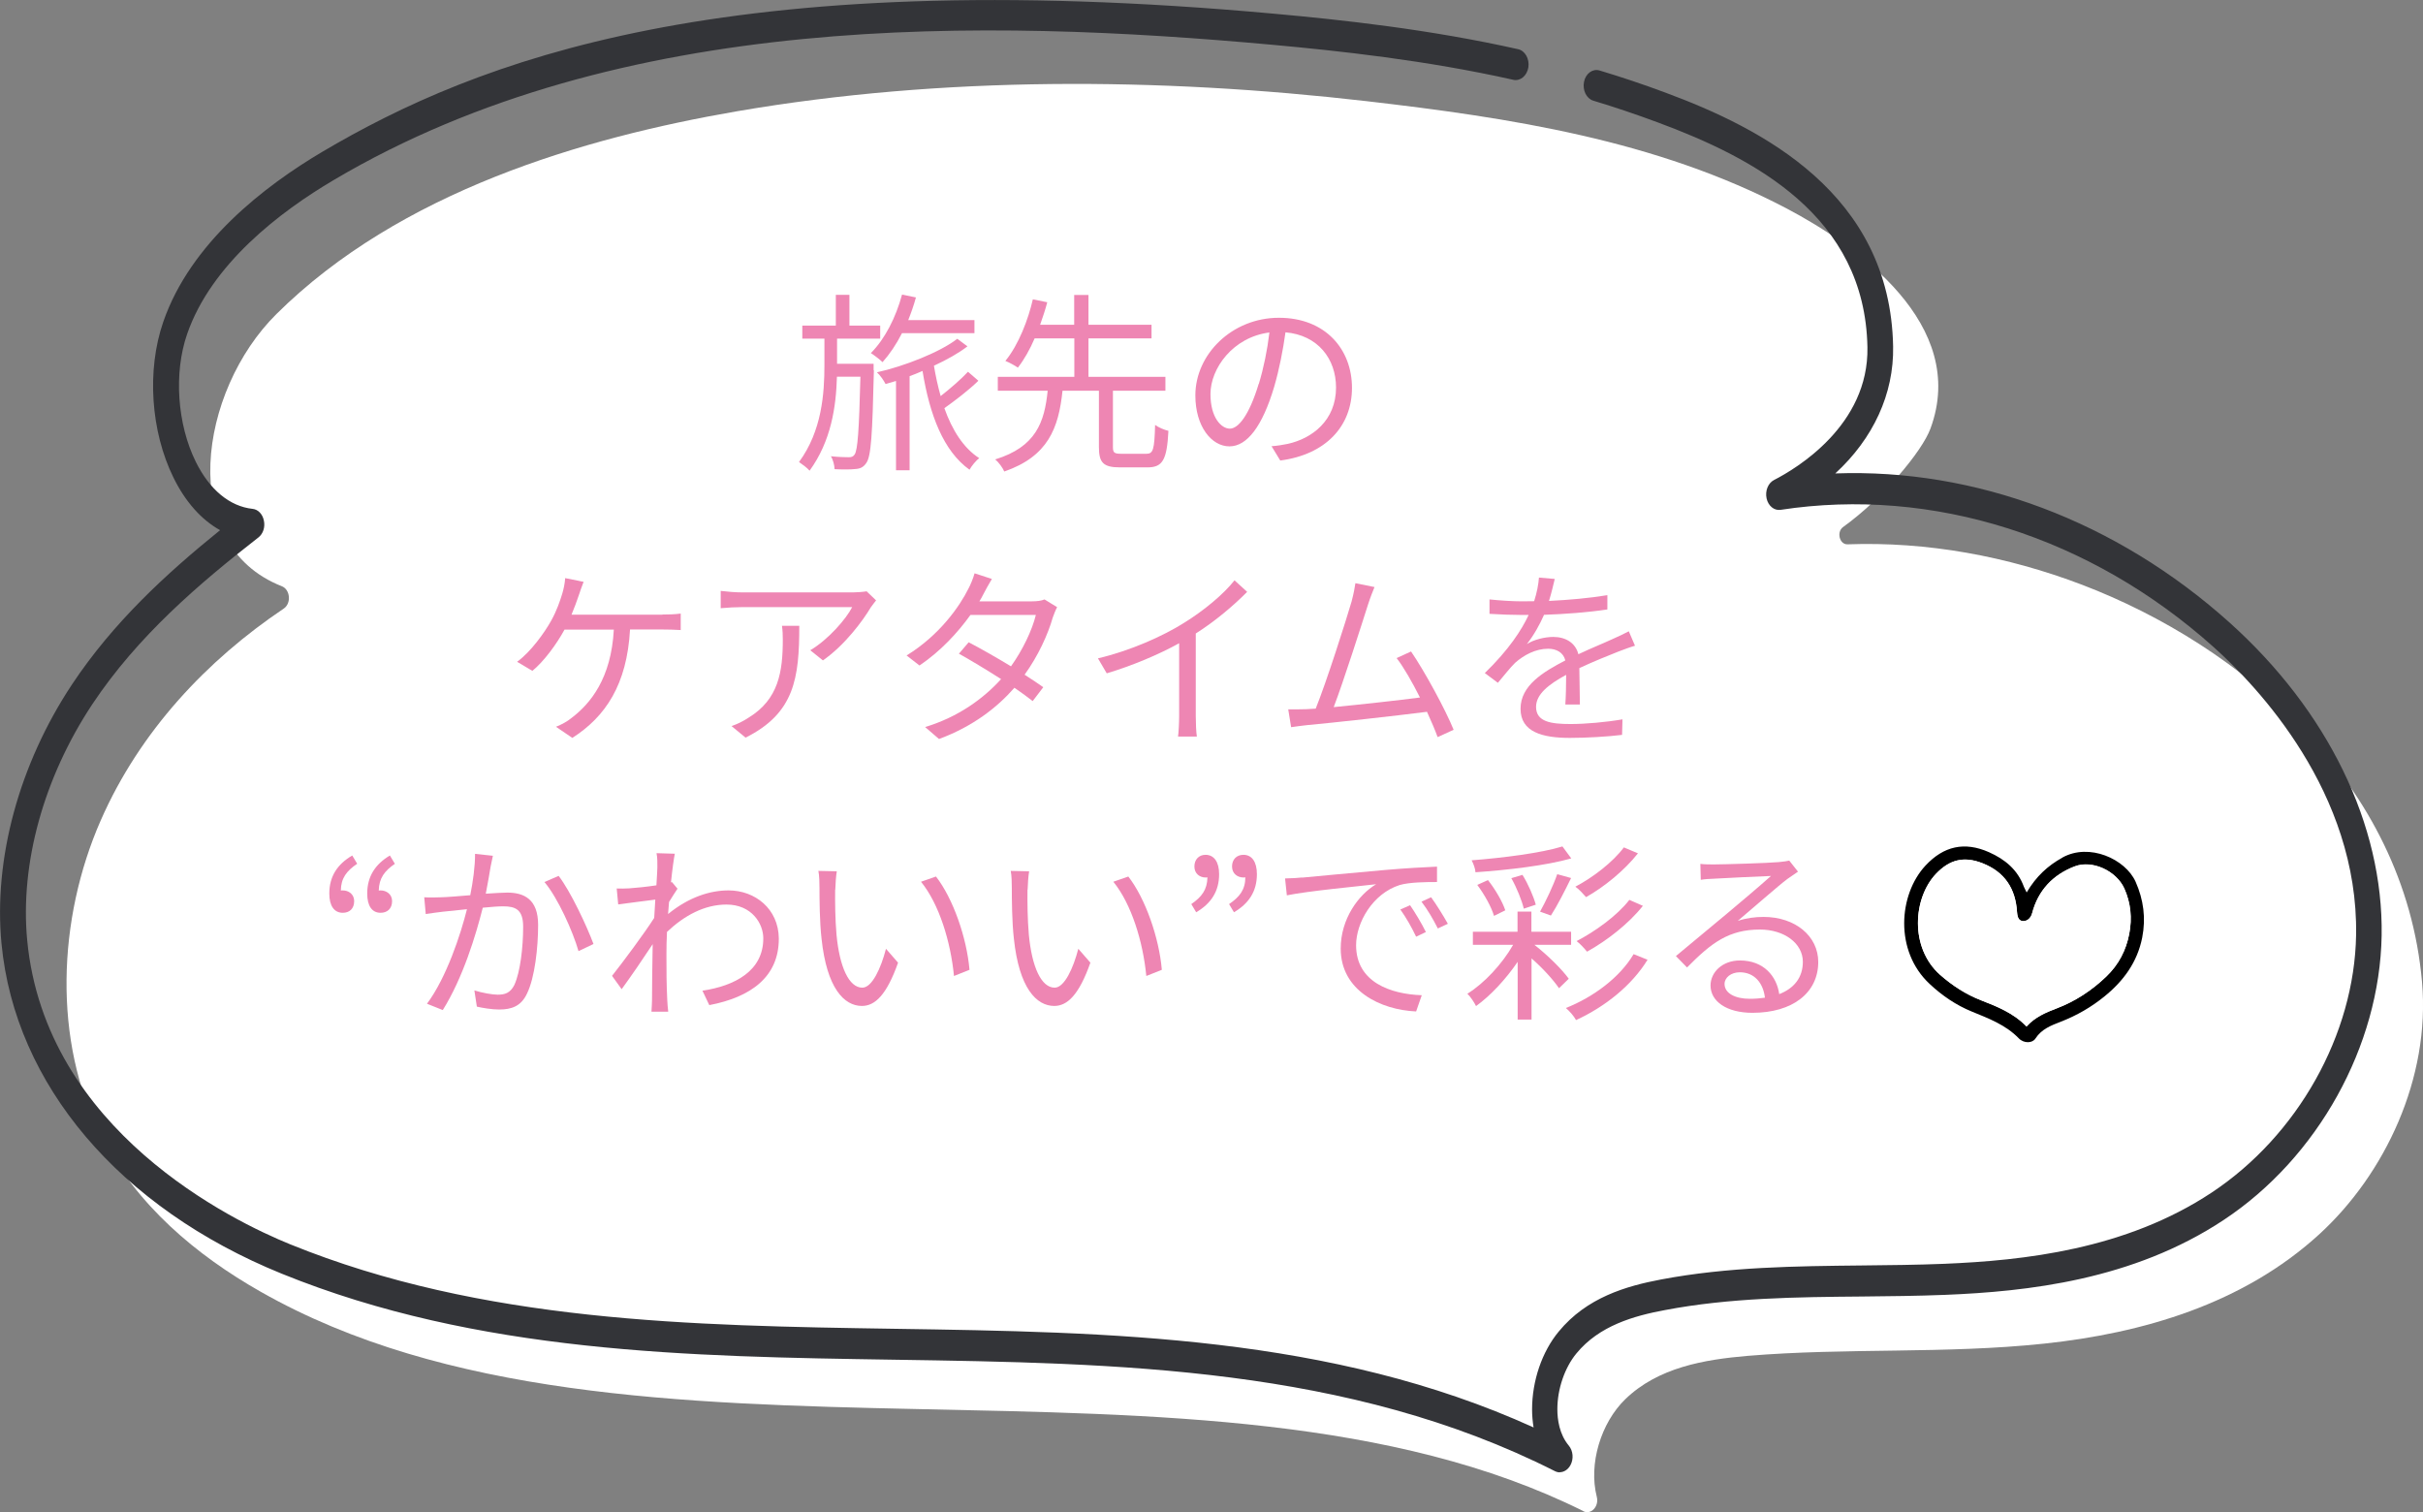
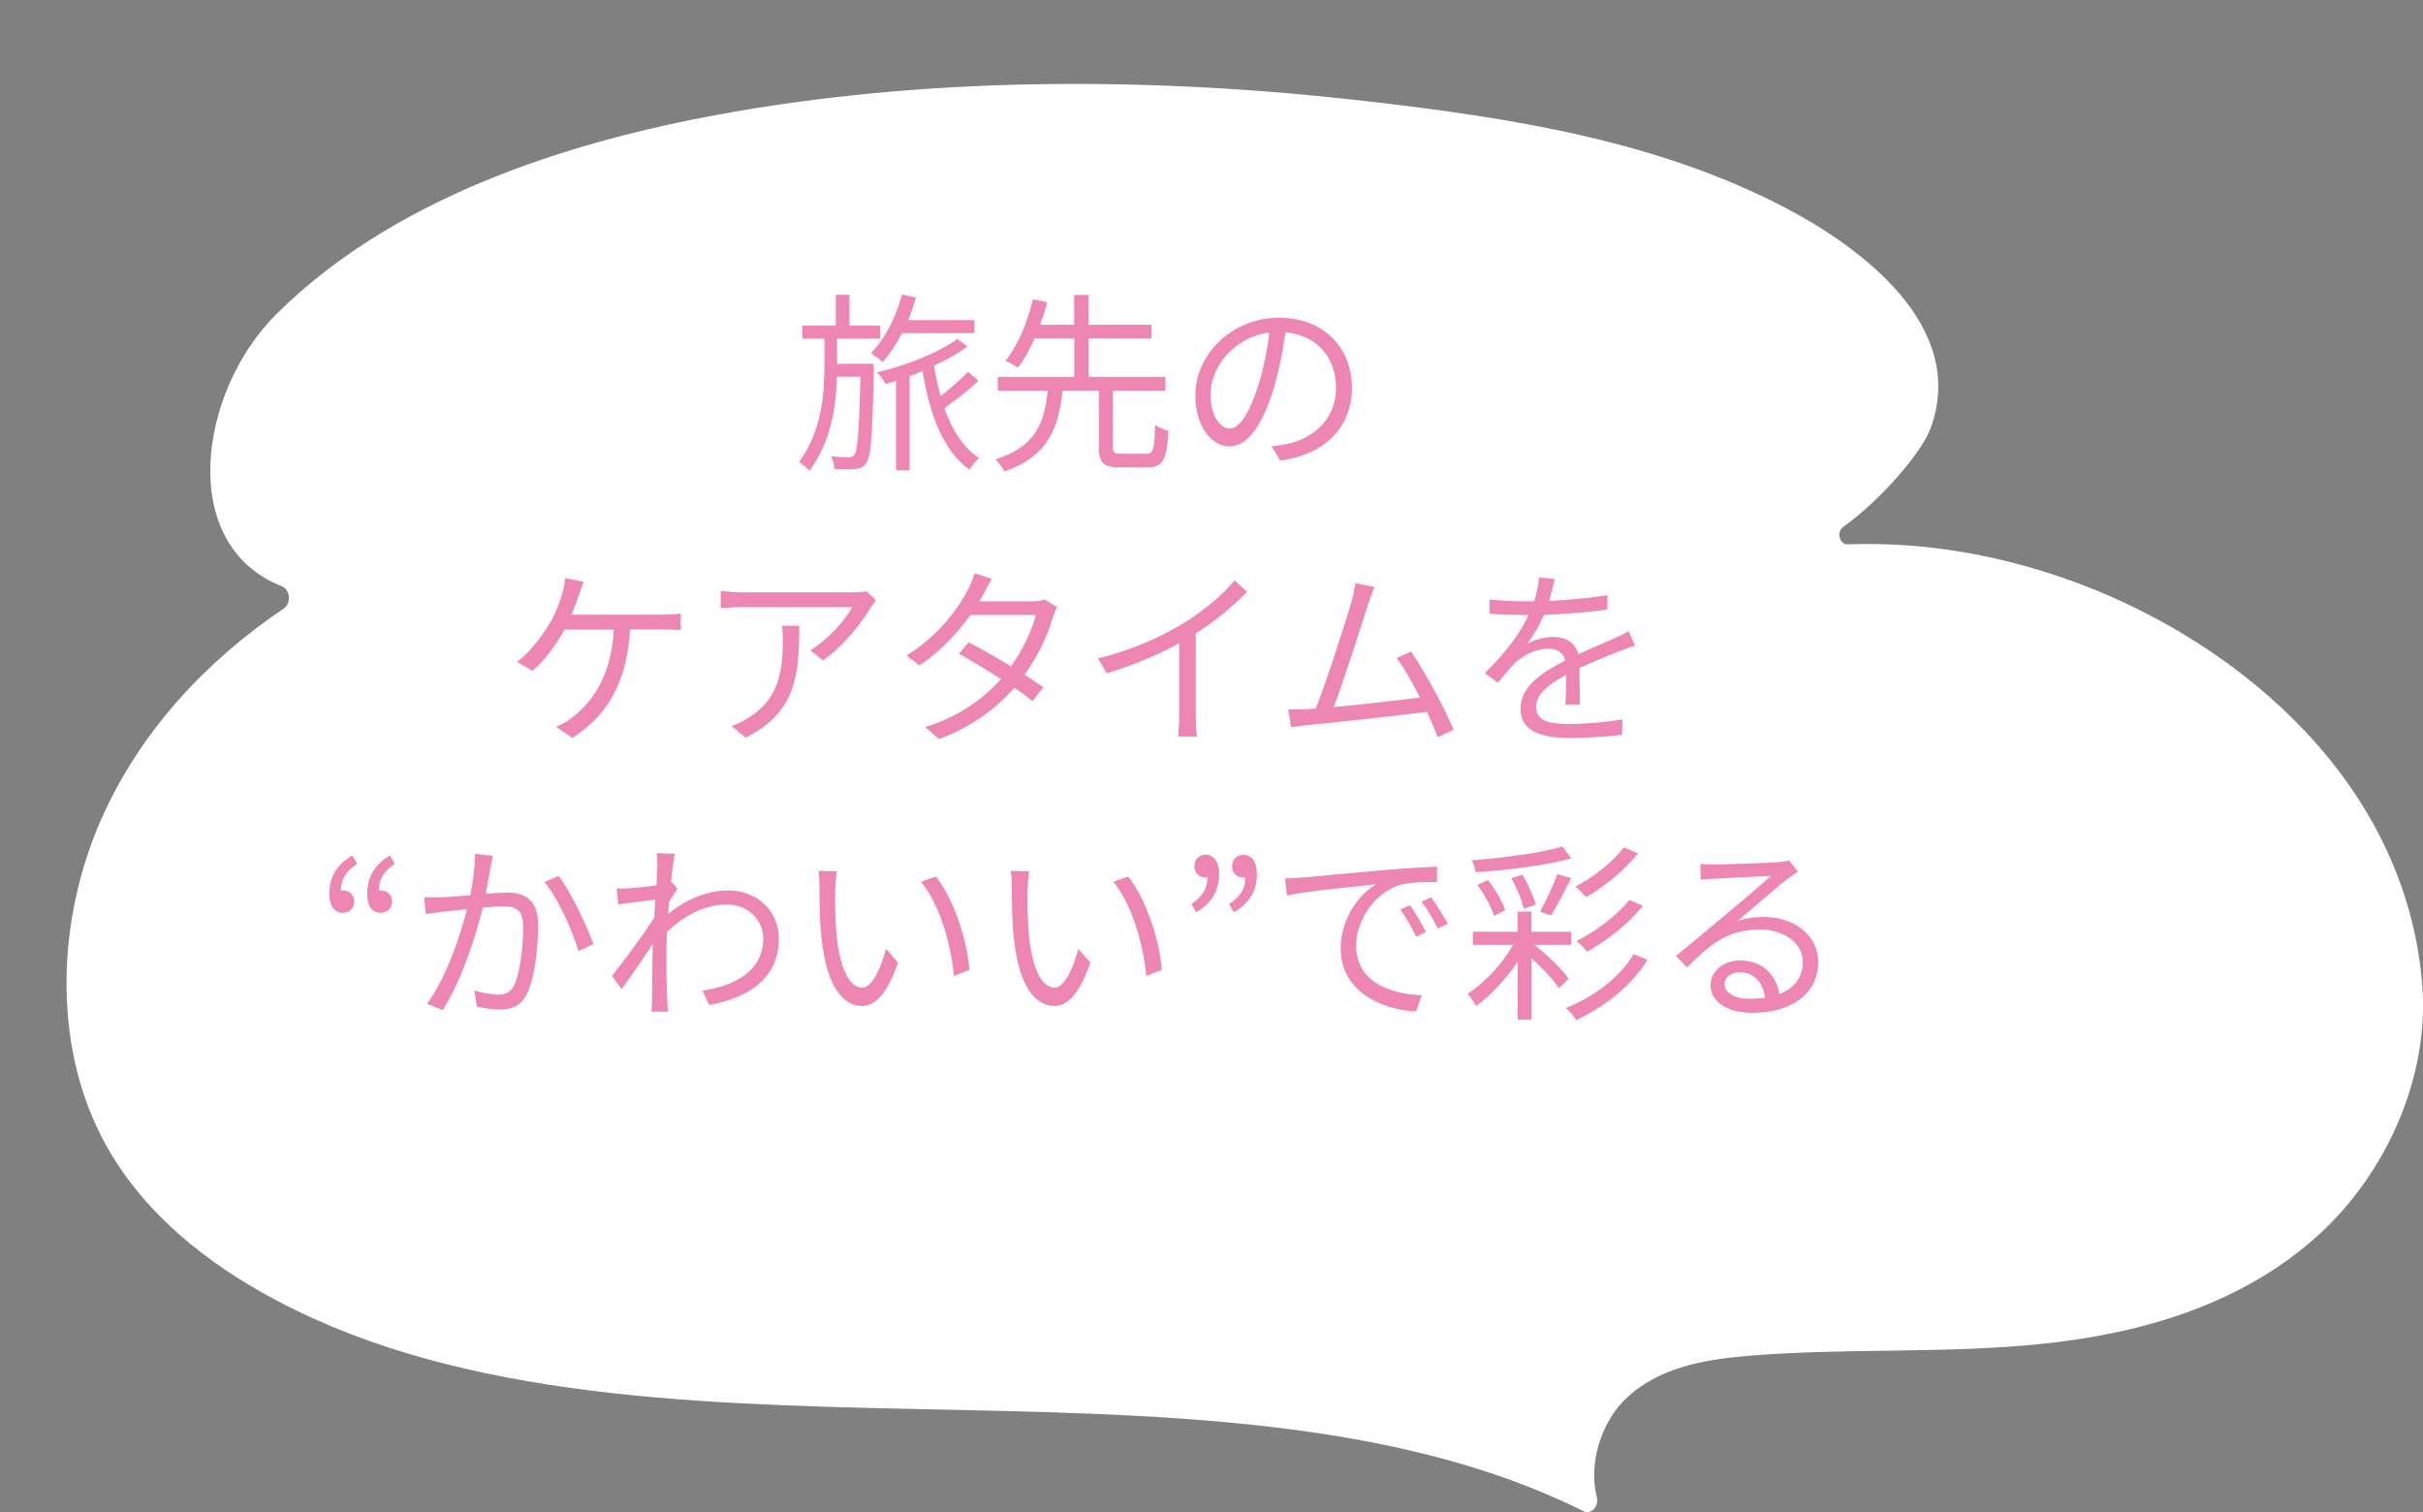
<svg xmlns="http://www.w3.org/2000/svg" id="_レイヤー_2" data-name="レイヤー 2" viewBox="0 0 176.37 110.07">
  <rect x="0" y="0" width="176.37" height="110.07" fill="#808080" stroke="none" />
  <defs>
    <style>
      .cls-1, .cls-2, .cls-3, .cls-4 {
        stroke-width: 0px;
      }

      .cls-2 {
        fill: #333438;
      }

      .cls-3 {
        fill: #fff;
      }

      .cls-4 {
        fill: #ee86b3;
      }
    </style>
  </defs>
  <g id="_編集モード" data-name="編集モード">
    <g>
      <path class="cls-3" d="m115.25,110c.56.28,1.16-.35.98-1.05-.61-2.4.3-5.38,2.07-7.1,2.39-2.32,5.75-2.89,8.91-3.16,7.18-.6,14.41-.13,21.58-.89,7.17-.76,14.48-2.88,20.04-7.97,4.77-4.37,8.08-11.35,7.47-18.34-1.27-14.53-13.16-24.5-24.73-28.92-5.48-2.09-11.3-3.16-17.09-2.95-.58.02-.82-.9-.32-1.26,2.88-2.07,5.75-5.5,6.36-7.17,2.79-7.56-5.36-13.32-10.44-16-9.51-5.01-20.27-6.63-30.64-7.83-15.03-1.73-30.83-1.83-45.8.74-11.2,1.93-24.54,5.85-33.52,14.76-5.66,5.61-7.28,16.79.39,19.81.62.24.71,1.25.14,1.63-5.58,3.75-10.47,8.92-13.32,15.42-3.14,7.16-3.5,16.04.03,22.96,2.58,5.06,6.96,8.7,11.61,11.34,26.78,15.23,68.7,2.23,96.28,15.97Z" />
-       <path class="cls-2" d="m113.53,107.16c.3,0,.6-.18.78-.51.25-.45.2-1.05-.12-1.43-.69-.83-.83-1.9-.83-2.65,0-1.46.53-3.02,1.39-4.06,1.66-2.02,4.18-2.73,6.43-3.15,4.72-.9,9.63-.95,14.37-.99,1.97-.02,4.01-.04,6.02-.12,5.97-.24,13.68-1.07,20.29-5.45,6.85-4.53,11.36-12.66,11.5-20.7.13-8.06-3.92-16.38-11.11-22.82-8.22-7.36-18.46-11.19-28.66-10.82,2.75-2.52,4.28-5.79,4.21-9.25-.21-11.12-9.56-15.87-16.58-18.47-1.58-.59-3.19-1.13-4.79-1.61-.5-.15-1.01.22-1.13.83-.12.61.18,1.22.68,1.37,1.57.47,3.15,1.01,4.69,1.58,7.01,2.6,15.08,6.81,15.26,16.36.11,5.69-5.18,8.84-6.8,9.67-.43.22-.66.79-.54,1.34.12.55.56.9,1.02.83,11.06-1.69,22.56,1.96,31.53,10,3.17,2.84,10.53,10.56,10.36,20.95-.12,7.24-4.25,14.6-10.52,18.75-6.27,4.15-13.7,4.94-19.46,5.18-1.98.08-4.01.1-5.97.12-4.81.05-9.78.1-14.64,1.02-2.54.48-5.41,1.31-7.45,3.79-1.22,1.47-1.94,3.59-1.94,5.67,0,.45.04.89.11,1.31-14.74-6.69-30.87-6.94-46.5-7.18-14.76-.23-30.02-.47-44.01-6.15-4.16-1.69-17.82-8.27-19.14-22.13-.53-5.58,1.2-11.84,4.74-17.18,3.3-4.96,7.76-8.77,12.09-12.14.34-.26.5-.75.4-1.22-.09-.47-.42-.82-.82-.86-1.67-.18-3.14-1.4-4.14-3.43-1.35-2.73-1.61-6.46-.63-9.29,1.76-5.1,6.78-8.92,10.68-11.22C45.15.76,71.76,1.36,92.62,3.26c4.82.44,11.17,1.12,17.54,2.55.5.11.99-.29,1.09-.91.09-.62-.24-1.21-.75-1.32-6.46-1.45-12.87-2.14-17.74-2.58C52.62-2.66,34.64,4.45,23.46,11.05c-4.19,2.48-9.6,6.63-11.58,12.39-1.21,3.51-.91,7.96.75,11.33.87,1.77,2.04,3.07,3.39,3.82-3.89,3.14-7.77,6.7-10.78,11.23C1.39,55.63-.48,62.51.11,68.69c.98,10.25,8.6,19.23,20.4,24.02,14.26,5.79,29.67,6.03,44.57,6.26,16.26.25,33.07.51,48.1,8.11.12.06.24.09.36.09Z" />
    </g>
    <g>
      <path class="cls-4" d="m63.61,26.96c-.11,4.69-.2,6.28-.56,6.75-.21.31-.45.41-.8.43-.34.04-.91.04-1.5.01-.01-.28-.11-.69-.27-.94.57.06,1.09.07,1.3.07s.32-.04.43-.2c.22-.34.32-1.71.42-5.66h-1.71c-.06,2.19-.42,4.68-1.99,6.84-.17-.2-.52-.46-.77-.63,1.67-2.27,1.85-5,1.85-7.06v-1.92h-1.61v-.95h2.44v-2.24h.99v2.24h2.24v.95h-3.14v1.83h2.66v.46Zm2.04-2.7c-.41.81-.9,1.53-1.41,2.1-.18-.18-.6-.5-.85-.66,1.02-1.02,1.82-2.59,2.27-4.26l1.01.21c-.15.56-.35,1.12-.56,1.65h4.82v.95h-5.27Zm5.56,3.46c-.71.69-1.68,1.43-2.47,1.99.57,1.6,1.39,2.9,2.54,3.64-.24.17-.56.57-.71.84-1.9-1.36-2.9-3.99-3.42-7.19-.31.14-.63.27-.94.38v6.85h-.99v-6.5c-.27.08-.52.15-.76.22-.13-.25-.39-.64-.63-.85,1.96-.43,4.61-1.47,5.85-2.44l.74.55c-.62.48-1.48.97-2.44,1.41.13.77.29,1.51.49,2.21.7-.55,1.48-1.22,1.99-1.77l.74.64Z" />
      <path class="cls-4" d="m83.44,33.03c.5,0,.59-.29.64-2.1.24.18.67.36.97.43-.11,2.12-.42,2.66-1.53,2.66h-1.99c-1.23,0-1.54-.35-1.54-1.48v-4.1h-2.65c-.28,2.73-1.06,4.78-4.24,5.88-.11-.27-.42-.69-.66-.88,2.96-.91,3.59-2.7,3.82-5h-3.63v-1.01h5.57v-2.8h-2.89c-.34.8-.76,1.54-1.22,2.13-.24-.17-.64-.38-.91-.49.97-1.18,1.67-3.03,2-4.48l1.05.21c-.14.53-.32,1.08-.52,1.64h2.48v-2.17h1.04v2.17h4.59v.99h-4.59v2.8h5.6v1.01h-3.82v4.1c0,.42.1.49.63.49h1.78Z" />
      <path class="cls-4" d="m92.54,32.48c.43-.03.85-.1,1.19-.17,1.78-.39,3.52-1.71,3.52-4.1,0-2.1-1.33-3.82-3.68-4.02-.18,1.29-.45,2.69-.83,3.99-.85,2.84-1.96,4.31-3.25,4.31s-2.48-1.43-2.48-3.71c0-3.01,2.69-5.65,6.08-5.65s5.32,2.3,5.32,5.1-1.92,4.86-5.22,5.29l-.64-1.05Zm-.91-4.54c.35-1.15.62-2.47.77-3.74-2.66.34-4.29,2.62-4.29,4.48,0,1.75.81,2.52,1.41,2.52s1.39-.92,2.1-3.26Z" />
      <path class="cls-4" d="m48.23,44.73c.35,0,.91-.01,1.32-.07v1.2c-.45-.03-.99-.04-1.32-.04h-2.37c-.22,4.01-1.79,6.35-4.2,7.89l-1.19-.81c.39-.15.83-.39,1.13-.64,1.37-1.04,2.89-2.87,3.08-6.43h-3.59c-.57,1.05-1.51,2.33-2.34,3l-1.11-.66c1.01-.73,2.02-2.16,2.49-3.01.39-.7.64-1.43.8-1.96.1-.34.18-.71.21-1.12l1.34.27c-.13.32-.25.69-.35.98-.14.41-.32.91-.53,1.41h6.61Z" />
      <path class="cls-4" d="m63.77,43.7c-.1.14-.28.35-.38.5-.56.95-1.89,2.76-3.49,3.87l-.92-.74c1.29-.76,2.61-2.27,3.05-3.14h-7.97c-.52,0-1.04.03-1.6.08v-1.26c.49.06,1.08.11,1.6.11h8.04c.27,0,.77-.04.98-.08l.69.66Zm-5.59,1.85c0,3.8-.34,6.36-3.91,8.14l-1.02-.84c.38-.13.85-.35,1.25-.62,2.17-1.33,2.48-3.33,2.48-5.67,0-.34-.01-.64-.06-1.01h1.26Z" />
      <path class="cls-4" d="m76.95,44.19c-.11.2-.24.53-.32.76-.35,1.23-1.06,2.79-2.05,4.16.53.34,1.01.66,1.36.91l-.77,1.01c-.34-.27-.8-.6-1.33-.97-1.26,1.44-3.03,2.82-5.49,3.73l-1.01-.87c2.44-.74,4.26-2.09,5.53-3.49-1.11-.71-2.28-1.41-3.07-1.85l.71-.83c.81.42,1.99,1.09,3.08,1.75.85-1.19,1.54-2.63,1.81-3.74h-4.76c-.9,1.25-2.14,2.62-3.71,3.68l-.94-.73c2.41-1.48,3.87-3.59,4.5-4.86.14-.25.35-.76.45-1.12l1.26.41c-.22.36-.48.84-.62,1.11-.08.17-.18.34-.29.52h3.82c.38,0,.69-.04.92-.14l.91.56Z" />
      <path class="cls-4" d="m90.79,43.07c-.97.98-2.31,2.13-3.75,3.04v6c0,.53.03,1.22.08,1.5h-1.37c.04-.27.08-.97.08-1.5v-5.29c-1.5.83-3.43,1.64-5.27,2.19l-.64-1.09c2.34-.55,4.72-1.61,6.26-2.58,1.43-.88,2.9-2.1,3.68-3.1l.92.84Z" />
      <path class="cls-4" d="m104.64,53.64c-.18-.5-.46-1.15-.77-1.83-2.17.28-6.85.8-8.73.97-.35.03-.76.1-1.16.15l-.21-1.3c.42.01.9,0,1.3-.01.21-.01.45-.03.7-.04.78-1.93,2.21-6.42,2.61-7.79.17-.64.22-.98.28-1.34l1.39.28c-.14.35-.29.71-.48,1.3-.42,1.32-1.79,5.62-2.49,7.44,2.06-.2,4.75-.5,6.28-.7-.56-1.11-1.18-2.2-1.7-2.87l1.05-.48c.99,1.44,2.52,4.26,3.1,5.7l-1.16.53Z" />
      <path class="cls-4" d="m113.94,51.28c.04-.53.06-1.43.06-2.16-1.29.7-2.19,1.42-2.19,2.33,0,1.09,1.08,1.25,2.51,1.25,1.08,0,2.56-.13,3.78-.34l-.03,1.13c-1.05.13-2.59.22-3.8.22-1.99,0-3.59-.42-3.59-2.12s1.65-2.68,3.26-3.52c-.14-.57-.64-.85-1.25-.85-.91,0-1.75.45-2.4,1.02-.39.38-.78.9-1.26,1.46l-.95-.71c1.76-1.71,2.68-3.14,3.19-4.23h-.57c-.59,0-1.53-.03-2.28-.08v-1.05c.74.08,1.71.14,2.34.14.29,0,.59,0,.91-.01.2-.62.32-1.25.35-1.72l1.15.1c-.1.39-.22.97-.42,1.6,1.42-.07,2.93-.2,4.25-.42v1.04c-1.39.21-3.1.34-4.61.39-.31.71-.74,1.48-1.25,2.13.5-.32,1.3-.52,1.92-.52.9,0,1.62.43,1.83,1.26.95-.45,1.79-.78,2.52-1.12.42-.18.76-.35,1.15-.55l.45,1.05c-.35.1-.85.29-1.22.43-.78.31-1.78.71-2.83,1.2.01.8.03,1.98.04,2.65h-1.08Z" />
      <path class="cls-4" d="m26,62.87c-.77.52-1.18,1.05-1.19,1.95.04-.01.08-.01.14-.01.43,0,.83.28.83.78,0,.55-.34.85-.83.85-.62,0-.98-.5-.98-1.4,0-1.25.59-2.14,1.67-2.77l.36.6Zm2.75,0c-.76.52-1.16,1.05-1.18,1.95.04-.01.08-.01.13-.01.43,0,.84.28.84.78,0,.55-.35.85-.84.85-.62,0-.97-.5-.97-1.4,0-1.25.59-2.14,1.65-2.77l.36.6Z" />
      <path class="cls-4" d="m35.88,62.28c-.06.25-.11.55-.17.81-.07.41-.2,1.22-.35,1.96.64-.04,1.22-.08,1.56-.08,1.23,0,2.25.48,2.25,2.35,0,1.65-.24,3.84-.81,5-.43.92-1.12,1.16-2.03,1.16-.52,0-1.19-.11-1.62-.21l-.18-1.18c.57.18,1.32.31,1.69.31.52,0,.92-.11,1.22-.71.43-.94.64-2.73.64-4.24,0-1.26-.57-1.48-1.46-1.48-.34,0-.88.04-1.48.1-.5,1.99-1.44,5.1-2.91,7.45l-1.15-.46c1.41-1.89,2.45-5.03,2.91-6.88-.71.07-1.39.14-1.75.18-.32.04-.88.11-1.25.17l-.11-1.22c.43.03.8.01,1.23,0,.46-.01,1.27-.08,2.12-.15.2-1,.35-2.07.35-3.01l1.3.14Zm4.78,1.47c.87,1.12,2.06,3.67,2.54,4.96l-1.09.52c-.41-1.43-1.5-3.87-2.48-5.03l1.04-.45Z" />
      <path class="cls-4" d="m49.32,64.68c-.17.25-.41.63-.62.97-.03.28-.04.59-.07.88,1.53-1.25,3.08-1.72,4.4-1.72,1.93,0,3.64,1.34,3.66,3.5.01,2.79-2.03,4.27-5.06,4.85l-.5-1.05c2.34-.35,4.44-1.43,4.43-3.82,0-1.06-.84-2.45-2.68-2.45-1.6,0-3.07.8-4.33,1.99-.03.57-.04,1.13-.04,1.62,0,1.26,0,2.1.06,3.35.01.24.04.59.07.84h-1.22c.01-.2.04-.6.04-.83.01-1.33.01-2.02.04-3.56,0-.14.01-.32.01-.53-.67,1.02-1.58,2.35-2.26,3.28l-.7-.97c.77-.97,2.37-3.12,3.07-4.22.03-.45.06-.9.08-1.33-.63.07-1.83.24-2.7.35l-.11-1.16c.31.01.57.01.91-.01.45-.03,1.26-.11,1.98-.22.04-.66.07-1.15.07-1.3,0-.32.01-.69-.06-1.04l1.33.04c-.07.34-.18,1.12-.28,2.09l.07-.03.41.49Z" />
      <path class="cls-4" d="m60.79,64.76c-.01.87,0,2.14.1,3.28.22,2.33.9,3.85,1.88,3.85.71,0,1.36-1.43,1.72-2.83l.88,1.01c-.83,2.35-1.68,3.15-2.63,3.15-1.3,0-2.56-1.3-2.94-4.9-.14-1.2-.15-2.89-.15-3.7,0-.32-.01-.9-.08-1.23l1.34.03c-.06.34-.1.98-.11,1.34Zm9.78,5.83l-1.13.45c-.24-2.49-1.08-5.24-2.4-6.86l1.09-.38c1.25,1.61,2.24,4.46,2.44,6.79Z" />
      <path class="cls-4" d="m74.79,64.76c-.01.87,0,2.14.1,3.28.22,2.33.9,3.85,1.88,3.85.71,0,1.36-1.43,1.72-2.83l.88,1.01c-.83,2.35-1.68,3.15-2.63,3.15-1.3,0-2.56-1.3-2.94-4.9-.14-1.2-.15-2.89-.15-3.7,0-.32-.01-.9-.08-1.23l1.34.03c-.06.34-.1.98-.11,1.34Zm9.78,5.83l-1.13.45c-.24-2.49-1.08-5.24-2.4-6.86l1.09-.38c1.25,1.61,2.24,4.46,2.44,6.79Z" />
      <path class="cls-4" d="m86.71,65.81c.77-.53,1.16-1.05,1.18-1.95-.04.01-.08.01-.14.01-.42,0-.81-.28-.81-.8s.34-.85.81-.85c.62,0,.99.52.99,1.41,0,1.25-.59,2.14-1.67,2.77l-.36-.6Zm2.75,0c.78-.53,1.18-1.05,1.19-1.95-.04.01-.1.01-.14.01-.43,0-.83-.28-.83-.8s.34-.85.83-.85c.62,0,.98.52.98,1.41,0,1.25-.59,2.14-1.67,2.77l-.36-.6Z" />
      <path class="cls-4" d="m94.78,63.88c.91-.08,3.53-.34,6.08-.56,1.51-.13,2.82-.2,3.74-.24v1.12c-.8,0-2,.01-2.72.22-1.98.63-3.17,2.75-3.17,4.38,0,2.7,2.52,3.56,4.78,3.64l-.41,1.18c-2.56-.11-5.49-1.49-5.49-4.58,0-2.16,1.3-3.92,2.58-4.68-1.22.14-5,.5-6.5.81l-.13-1.23c.53-.01.97-.04,1.23-.07Zm9.01,3.96l-.71.34c-.32-.67-.73-1.4-1.15-1.98l.71-.31c.32.46.85,1.33,1.15,1.95Zm1.6-.6l-.73.34c-.34-.67-.74-1.36-1.19-1.95l.7-.32c.34.46.88,1.32,1.22,1.93Z" />
      <path class="cls-4" d="m111.7,68.78c.98.77,2,1.78,2.49,2.46l-.71.69c-.41-.6-1.19-1.47-2-2.17v4.45h-1.01v-4.2c-.85,1.25-1.97,2.46-3.03,3.22-.13-.27-.41-.69-.63-.9,1.21-.74,2.54-2.17,3.33-3.56h-2.93v-.95h3.25v-1.47h1.01v1.47h2.89v.95h-2.66Zm2.68-6.3c-1.82.52-4.65.85-6.98,1.01-.01-.25-.15-.63-.28-.87,2.3-.18,5.06-.53,6.61-1.01l.64.87Zm-5.63,4.19c-.18-.63-.7-1.57-1.22-2.26l.78-.35c.53.67,1.06,1.58,1.26,2.2l-.83.41Zm2.17-.52c-.14-.6-.52-1.54-.91-2.23l.81-.24c.42.67.81,1.58.97,2.17l-.87.29Zm1.18.21c.41-.74.97-1.91,1.25-2.73l1.01.28c-.46.94-1.02,2.04-1.47,2.73l-.78-.28Zm7.83,3.49c-1.15,1.88-3.1,3.43-5.21,4.4-.15-.28-.46-.64-.74-.88,2.02-.8,3.94-2.24,4.93-3.92l1.02.41Zm-.71-7.73c-.97,1.23-2.45,2.44-3.77,3.18-.2-.22-.49-.56-.78-.76,1.26-.66,2.73-1.78,3.53-2.86l1.02.43Zm.36,3.82c-1.02,1.29-2.63,2.54-4.06,3.33-.18-.22-.49-.57-.76-.77,1.33-.69,2.96-1.85,3.84-3l.98.43Z" />
      <path class="cls-4" d="m130.87,63.45c-.25.17-.56.38-.77.53-.69.52-2.55,2.16-3.61,3.05.63-.21,1.26-.29,1.88-.29,2.31,0,3.98,1.4,3.98,3.28,0,2.24-1.86,3.7-4.79,3.7-1.89,0-3.05-.84-3.05-1.99,0-.95.85-1.82,2.14-1.82,1.74,0,2.68,1.16,2.86,2.45,1.09-.42,1.72-1.22,1.72-2.35,0-1.36-1.37-2.35-3.12-2.35-2.28,0-3.54.97-5.31,2.76l-.81-.83c1.15-.95,2.93-2.44,3.74-3.11.77-.64,2.49-2.1,3.18-2.72-.73.03-3.46.15-4.17.2-.32.01-.64.03-.94.08l-.03-1.16c.31.04.7.04.98.04.71,0,4.01-.1,4.73-.17.41-.04.6-.07.76-.11l.64.81Zm-2.4,9.17c-.13-1.09-.78-1.85-1.83-1.85-.63,0-1.11.38-1.11.85,0,.69.8,1.08,1.83,1.08.39,0,.77-.03,1.11-.08Z" />
    </g>
    <g>
-       <path class="cls-1" d="m150.13,62.42c-1.07.59-1.92,1.37-2.61,2.54-.1-.22-.16-.31-.2-.41-.45-1.24-1.37-2-2.54-2.52-1.78-.79-3.3-.45-4.63.98-1.95,2.1-2.27,6.21.31,8.61.91.85,1.92,1.54,3.07,2.01,1.22.5,2.46.96,3.42,1.95.37.38.99.36,1.21.01.45-.69,1.14-.95,1.84-1.22,1.16-.45,2.22-1.06,3.18-1.84,1.38-1.12,2.39-2.48,2.75-4.28.28-1.42.1-2.76-.48-4.07-.74-1.65-3.37-2.85-5.33-1.76Zm4.86,5.53c-.23,1.22-.77,2.26-1.68,3.13-1.05,1.01-2.24,1.79-3.6,2.31-.79.3-1.57.61-2.2,1.32-.96-.99-2.13-1.45-3.29-1.9-1.12-.44-2.1-1.07-3-1.86-2.24-1.99-1.96-5.6-.3-7.35,1-1.05,2.05-1.3,3.39-.77,1.63.64,2.41,1.86,2.51,3.56.03.45.17.64.45.65.3,0,.56-.22.65-.58.44-1.66,1.51-2.79,3.09-3.4,1.28-.5,3.04.32,3.62,1.61.47,1.05.58,2.15.36,3.28Z" />
      <path class="cls-3" d="m151.01,63.07c-1.58.61-2.65,1.73-3.09,3.4-.1.36-.35.59-.65.58-.28,0-.42-.21-.45-.65-.11-1.7-.89-2.92-2.51-3.56-1.35-.53-2.39-.28-3.39.77-1.66,1.75-1.94,5.36.3,7.35.9.79,1.88,1.43,3,1.86,1.17.46,2.34.92,3.29,1.9.64-.7,1.42-1.02,2.2-1.32,1.36-.52,2.54-1.3,3.6-2.31.91-.87,1.45-1.92,1.68-3.13.21-1.13.11-2.23-.36-3.28-.58-1.29-2.34-2.1-3.62-1.61Z" />
    </g>
  </g>
</svg>